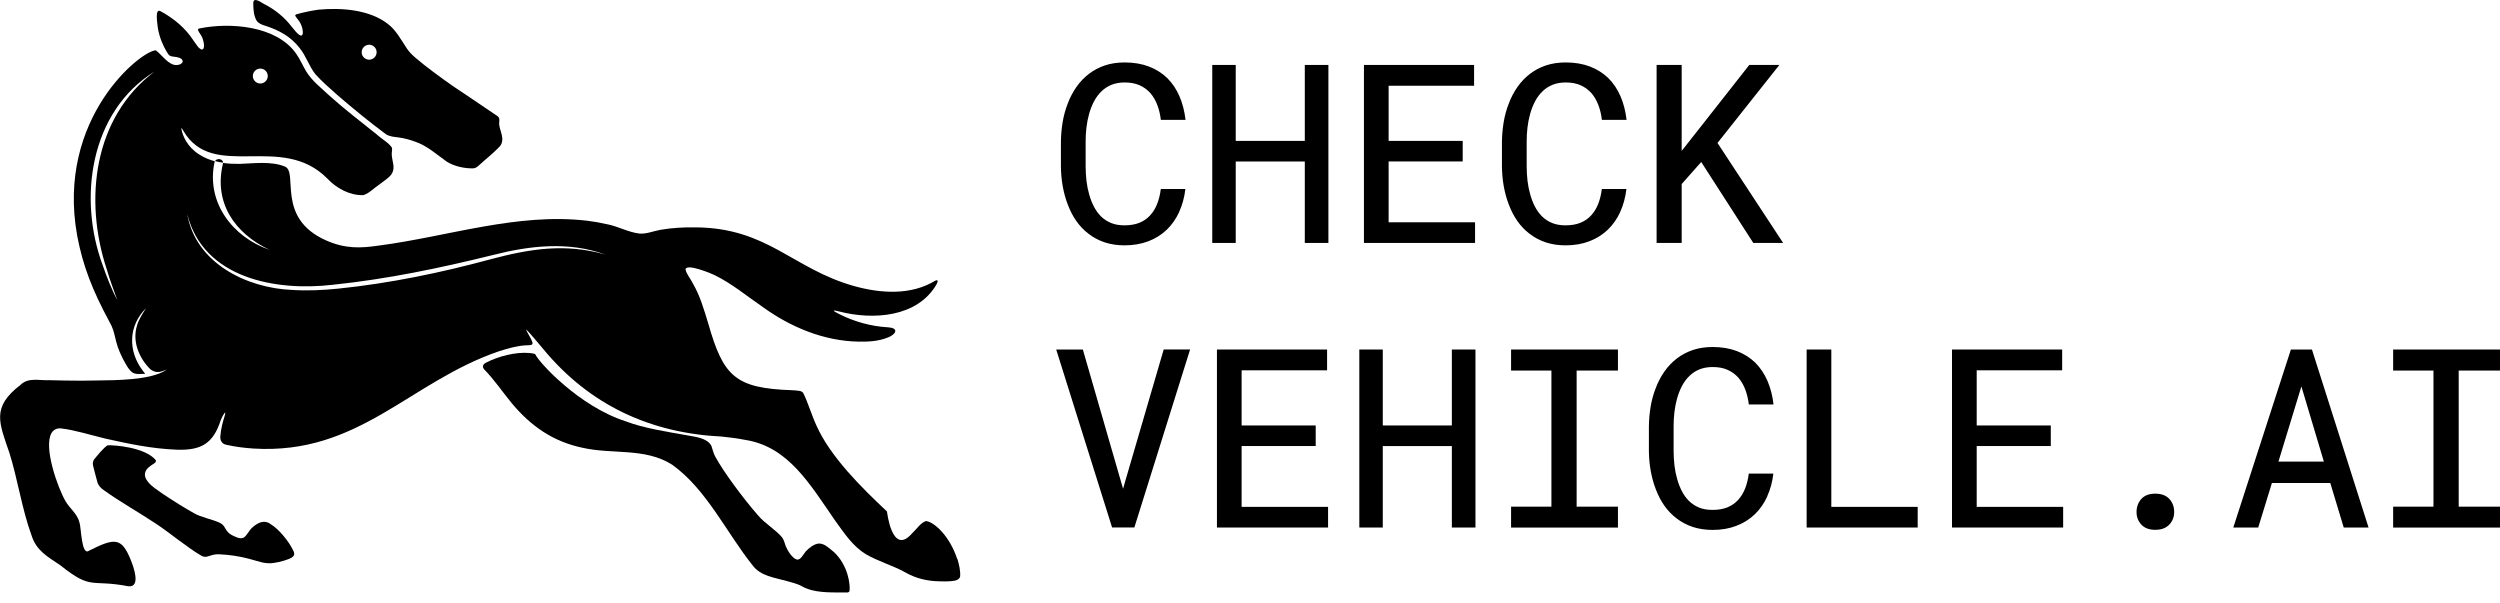
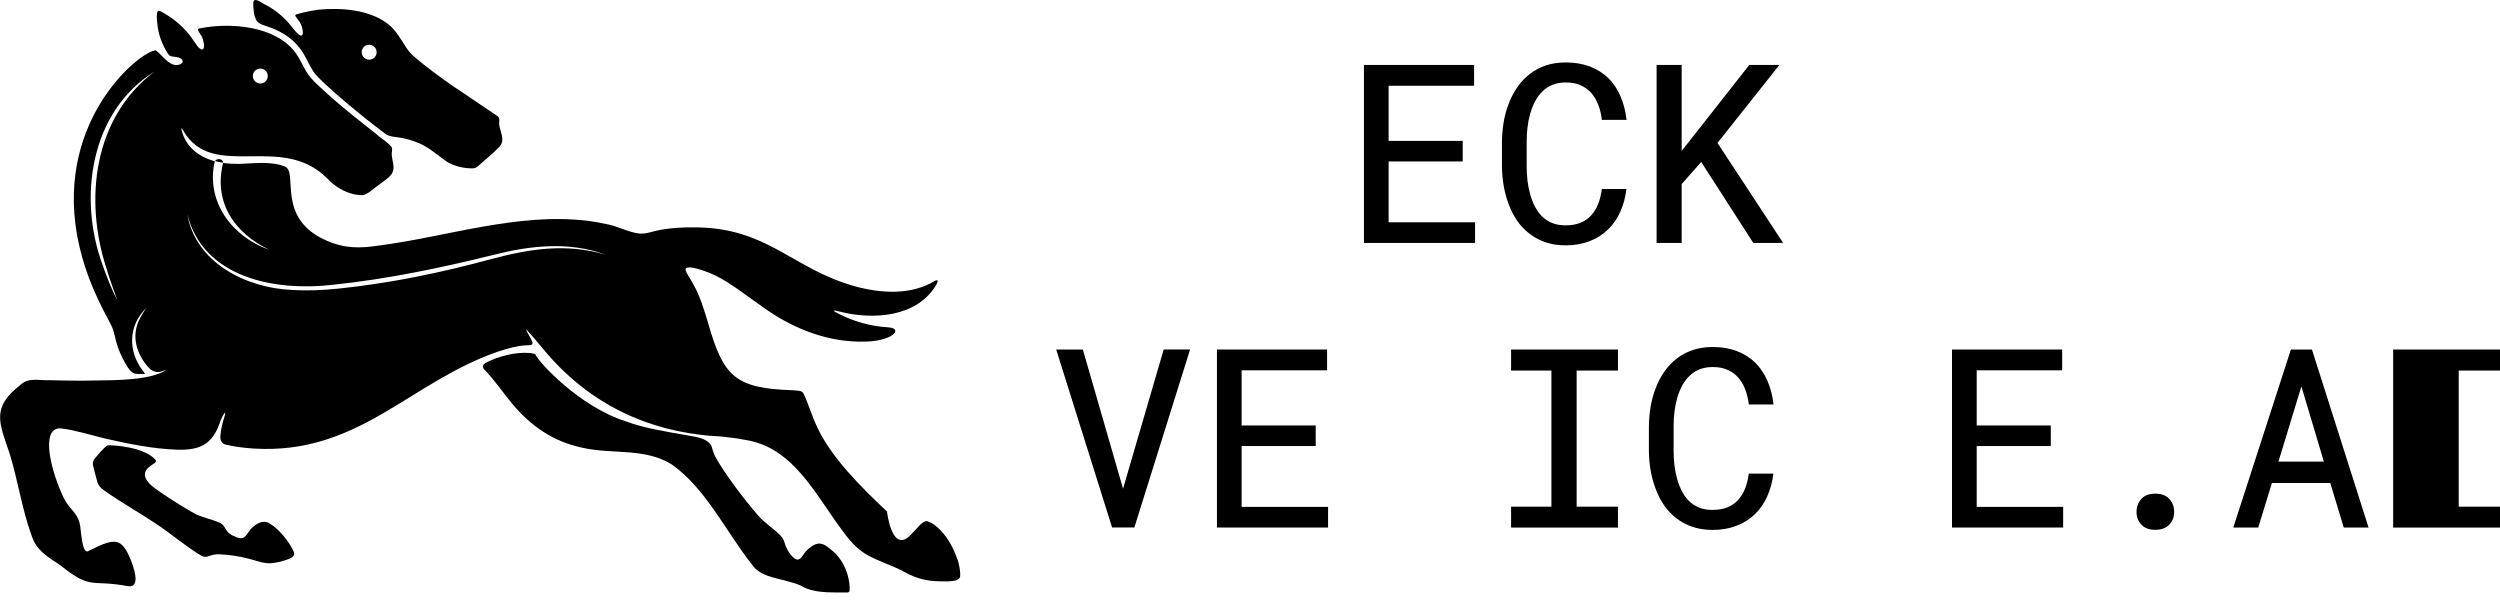
<svg xmlns="http://www.w3.org/2000/svg" width="224" height="54" viewBox="0 0 224 54" fill="none">
  <g clip-path="url(#clip0_64_3626)">
    <path d="M23.735 2.295C25.055 2.722 26.035 3.28 26.826 4.275C27.433 5.018 27.69 5.935 28.258 6.648C28.84 7.299 29.544 7.905 30.223 8.512C31.64 9.735 33.077 10.909 34.576 12.025C34.93 12.244 35.309 12.263 35.702 12.312C36.192 12.379 36.672 12.501 37.138 12.671C38.293 13.054 39.099 13.835 40.04 14.49C40.71 14.908 41.647 15.112 42.438 15.082C42.603 15.058 42.734 14.971 42.86 14.864C43.379 14.379 44.272 13.67 44.762 13.136L44.782 13.112C45.301 12.491 44.772 11.744 44.723 11.123C44.772 10.448 44.782 10.545 44.18 10.137C42.952 9.293 41.705 8.473 40.564 7.701C39.555 6.998 38.056 5.901 37.206 5.159C36.867 4.858 36.677 4.673 36.44 4.324C35.945 3.576 35.474 2.679 34.736 2.13C33.106 0.874 30.631 0.67 28.515 0.869C27.904 0.956 27.098 1.121 26.535 1.291C26.39 1.364 26.472 1.451 26.55 1.563C26.72 1.766 26.904 2.009 27.001 2.266C27.142 2.601 27.195 3.077 27.045 3.169C27.006 3.198 26.957 3.193 26.909 3.174C26.622 3.043 26.375 2.669 26.161 2.426C25.511 1.577 24.73 0.927 23.803 0.432C23.536 0.335 22.726 -0.364 22.692 0.257C22.697 0.81 22.721 1.412 23.007 1.873C23.172 2.096 23.453 2.208 23.72 2.295H23.735ZM33.077 4.008C33.445 4.008 33.746 4.309 33.746 4.678C33.746 5.047 33.445 5.348 33.077 5.348C32.708 5.348 32.407 5.047 32.407 4.678C32.407 4.309 32.708 4.008 33.077 4.008Z" fill="black" />
    <path d="M85.759 50.071C85.094 48.038 83.721 46.776 82.974 46.684C82.489 46.834 82.144 47.397 81.702 47.81C79.917 49.848 79.475 45.83 79.475 45.83C77.252 43.743 74.389 40.928 73.147 38.114C72.744 37.255 72.38 36.017 71.968 35.212C71.803 34.993 71.55 35.008 70.992 34.964C65.853 34.794 64.81 33.717 63.451 28.961C63.082 27.753 62.738 26.54 62.107 25.443C61.932 25.06 61.515 24.575 61.423 24.157C61.447 23.555 63.723 24.497 64.029 24.652C65.552 25.39 66.93 26.54 68.328 27.496C70.842 29.316 73.826 30.563 76.956 30.611C77.869 30.621 78.698 30.582 79.587 30.228C79.858 30.116 80.115 29.942 80.193 29.767C80.256 29.631 80.203 29.51 80.062 29.437C79.921 29.364 79.713 29.335 79.538 29.325C78.029 29.238 76.515 28.816 75.146 28.117C74.525 27.806 74.598 27.753 75.19 27.908C78.204 28.69 82.202 28.447 83.915 25.472C84.046 25.22 84.09 25.016 83.784 25.157C81.625 26.477 78.883 26.297 76.5 25.623C71.012 24.075 68.789 20.411 62.306 20.372C61.253 20.357 60.214 20.411 59.185 20.59C58.555 20.702 57.885 20.988 57.278 20.925C56.269 20.804 55.323 20.251 54.323 20.076C53.765 19.95 53.197 19.848 52.629 19.78C46.36 19.038 40.167 21.187 33.98 21.998C32.306 22.245 30.952 22.303 29.229 21.546C24.668 19.532 26.774 15.417 25.522 14.922C24.299 14.413 22.659 14.651 21.474 14.684C20.975 14.689 20.475 14.67 19.98 14.597C19.98 14.612 19.985 14.626 19.98 14.641C19.131 18.149 21.009 20.901 24.153 22.386C20.815 21.241 18.442 18.101 19.228 14.505C19.233 14.486 19.247 14.471 19.257 14.452C18.767 14.321 18.291 14.127 17.849 13.84C16.762 13.156 16.379 12.171 16.263 11.608C16.224 11.394 16.272 11.453 16.437 11.739C19.121 16.271 25.216 11.826 29.336 16.005C30.142 16.868 31.335 17.519 32.544 17.485C33.044 17.358 33.509 16.844 33.961 16.553C34.461 16.165 34.98 15.854 35.154 15.476C35.412 14.971 35.125 14.393 35.101 13.874C35.091 13.598 35.164 13.403 35.116 13.233C34.878 12.826 34.145 12.413 33.762 12.05C32.35 10.914 30.942 9.851 29.593 8.638C28.812 7.905 27.943 7.25 27.41 6.357C27.128 5.872 26.861 5.27 26.526 4.795C24.765 2.3 20.611 1.98 17.849 2.553C17.515 2.625 18.063 3.091 18.165 3.489C18.238 3.708 18.422 4.387 18.087 4.445C17.777 4.368 17.549 3.902 17.35 3.654C16.612 2.509 15.583 1.66 14.404 1.014C13.822 0.679 14.123 2.189 14.137 2.465C14.283 3.402 14.656 4.159 14.904 4.581C15.074 4.848 15.108 4.984 15.389 5.052C15.695 5.115 16.369 5.1 16.369 5.532C16.297 5.731 16.078 5.809 15.874 5.823C15.127 5.916 14.438 4.833 13.967 4.513C12.739 4.469 4.999 10.526 6.916 21.124C7.435 23.851 8.29 26.026 9.804 28.83C10.43 29.893 10.172 30.495 10.978 32.082C11.206 32.509 11.507 33.125 11.866 33.377C12.201 33.581 12.643 33.489 13.011 33.494C12.929 33.402 12.856 33.3 12.793 33.212C11.454 31.461 11.492 29.185 13.089 27.612C12.812 28.054 12.405 28.641 12.269 29.199C11.856 30.539 12.414 31.98 13.366 32.98C13.637 33.276 14.045 33.407 14.433 33.29C14.613 33.237 14.797 33.174 14.952 33.101C14.593 33.368 14.098 33.557 13.521 33.698C13.467 33.712 13.409 33.727 13.351 33.736C11.473 34.154 8.838 34.066 7.3 34.11C6.232 34.11 5.358 34.086 4.441 34.066C3.466 34.105 2.529 33.79 1.816 34.503C-0.771 36.493 -0.086 37.861 0.85 40.598C1.564 42.87 1.995 45.718 2.816 47.941C3.247 49.343 4.262 49.877 5.392 50.639C8.26 52.929 8.081 51.871 11.512 52.531C12.647 52.633 11.958 50.775 11.725 50.192C10.896 48.13 10.279 48.183 7.974 49.343C7.285 49.848 7.28 47.218 7.12 46.82C6.94 46.048 6.261 45.572 5.878 44.922C5.169 43.694 3.878 40.074 4.616 38.798C4.82 38.468 5.14 38.342 5.494 38.39C6.654 38.517 8.192 38.997 9.44 39.298C11.488 39.754 13.589 40.21 15.874 40.293C18.044 40.361 19.111 39.725 19.776 37.648C19.941 37.216 20.339 36.58 20.121 37.298C19.946 37.842 19.791 38.463 19.747 39.055C19.694 39.434 19.883 39.788 20.276 39.851C21.072 40.035 21.906 40.137 22.731 40.191C32.16 40.763 36.693 34.217 44.7 31.475C45.501 31.228 46.301 30.98 47.141 30.941C47.427 30.917 47.786 30.99 47.704 30.655C47.578 30.291 47.218 29.782 47.146 29.544C47.146 29.529 47.146 29.524 47.16 29.529C47.534 29.903 48.242 30.757 48.645 31.237C52.853 36.352 58.356 38.817 64.693 39.118C65.392 39.191 66.091 39.278 66.77 39.414C70.653 40.016 72.594 43.432 74.841 46.664C75.651 47.781 76.398 48.931 77.568 49.649C78.694 50.309 80.019 50.668 81.139 51.299C82.061 51.823 83.071 52.066 84.143 52.085C84.527 52.099 84.954 52.104 85.313 52.061C85.691 52.032 85.958 51.91 86.026 51.668V51.639C86.075 51.187 85.929 50.561 85.784 50.081L85.759 50.071ZM23.323 6.144C23.692 6.144 23.993 6.445 23.993 6.813C23.993 7.182 23.692 7.483 23.323 7.483C22.955 7.483 22.654 7.182 22.654 6.813C22.654 6.445 22.955 6.144 23.323 6.144ZM9.556 24.099C9.818 25.021 10.211 26.035 10.517 26.913C10.017 25.967 9.571 24.837 9.212 23.798C6.97 17.781 8.057 9.992 13.861 6.401C8.357 10.53 7.518 17.916 9.556 24.104V24.099ZM43.938 23.235C39.474 24.444 34.922 25.385 30.321 25.86C28.938 26.001 27.541 26.069 26.153 25.977C22.057 25.807 17.52 23.546 16.772 19.173C18.218 24.958 24.736 26.122 29.855 25.511C34.684 25.011 39.42 24.021 44.137 22.857C47.442 22.007 50.965 21.605 54.245 22.813C50.65 21.779 47.485 22.289 43.938 23.235Z" fill="black" />
    <path d="M74.665 49.421C74.277 49.105 73.845 48.664 73.331 48.703C72.943 48.746 72.472 49.096 72.181 49.426C71.972 49.688 71.71 50.231 71.375 50.129C70.972 49.993 70.594 49.382 70.405 48.945C70.298 48.664 70.254 48.387 70.075 48.149C69.483 47.446 68.488 46.873 67.896 46.15C66.59 44.65 64.863 42.336 64.082 40.904C63.917 40.613 63.853 40.249 63.742 39.953C63.349 39.22 62.286 39.147 61.548 39.002C59.787 38.686 57.7 38.376 56.065 37.75C51.857 36.401 48.247 32.421 47.97 31.757C47.888 31.66 47.587 31.65 47.398 31.626C46.214 31.524 44.641 31.927 43.598 32.47C43.321 32.596 43.137 32.819 43.389 33.101C44.302 34.037 45.039 35.144 45.874 36.153C47.568 38.172 49.543 39.565 52.187 40.118C54.876 40.734 57.783 40.094 60.219 41.632C63.3 43.83 65.091 47.727 67.425 50.644C68.138 51.624 69.42 51.755 70.502 52.061C70.812 52.148 71.142 52.24 71.438 52.342C71.812 52.473 71.914 52.594 72.263 52.725C73.331 53.167 74.86 53.07 75.932 53.085H75.951C76.058 53.06 76.102 53.017 76.121 52.924C76.189 52.4 76.005 50.634 74.675 49.421H74.665Z" fill="black" />
    <path d="M24.298 46.994C23.754 46.553 23.172 46.766 22.643 47.237C22.303 47.509 22.148 47.979 21.828 48.173C21.488 48.324 21.119 48.111 20.765 47.941C20.517 47.81 20.338 47.611 20.207 47.378C20.085 47.159 19.95 46.96 19.717 46.854C19.023 46.519 18.028 46.368 17.348 45.965C16.659 45.582 15.432 44.825 14.505 44.194C14.068 43.884 13.578 43.573 13.277 43.195C12.801 42.636 12.913 42.122 13.515 41.724C13.68 41.584 14 41.477 13.971 41.263V41.244C13 40.05 10.162 39.866 9.633 39.9C9.264 40.142 8.759 40.768 8.444 41.147C8.313 41.321 8.293 41.52 8.342 41.729C8.424 42.083 8.599 42.734 8.706 43.127C8.788 43.486 9.026 43.738 9.327 43.937C10.778 44.98 12.539 45.965 14.039 46.965C15.252 47.776 16.824 49.081 17.95 49.736C18.295 49.974 18.528 49.896 18.892 49.77C19.11 49.697 19.372 49.654 19.615 49.663C20.58 49.707 21.415 49.833 22.308 50.066C23.046 50.251 23.744 50.571 24.521 50.44C24.836 50.401 25.152 50.323 25.457 50.231C25.846 50.086 26.554 49.955 26.311 49.406C25.87 48.436 24.895 47.344 24.298 46.999V46.994Z" fill="black" />
    <path d="M19.265 14.432C19.503 14.495 19.741 14.544 19.984 14.578C19.988 14.219 19.43 14.146 19.265 14.432Z" fill="black" />
  </g>
  <g clip-path="url(#clip1_64_3626)">
-     <path d="M105.657 18.99C105.371 19.614 104.997 20.146 104.54 20.585C104.074 21.029 103.52 21.377 102.887 21.619C102.254 21.86 101.542 21.983 100.764 21.983C100.104 21.983 99.507 21.891 98.966 21.711C98.425 21.526 97.946 21.271 97.533 20.946C97.111 20.625 96.746 20.243 96.438 19.803C96.13 19.363 95.88 18.875 95.682 18.352C95.475 17.825 95.326 17.271 95.22 16.691C95.119 16.11 95.062 15.512 95.058 14.901V12.699C95.066 12.092 95.119 11.503 95.216 10.923C95.313 10.347 95.466 9.797 95.669 9.279C95.871 8.738 96.135 8.241 96.451 7.788C96.768 7.336 97.141 6.944 97.572 6.615C97.99 6.294 98.465 6.043 98.996 5.863C99.528 5.683 100.122 5.595 100.773 5.595C101.581 5.595 102.307 5.718 102.94 5.96C103.573 6.201 104.122 6.549 104.584 6.993C105.046 7.454 105.41 7.999 105.683 8.632C105.956 9.266 106.136 9.969 106.224 10.743H104.013C103.955 10.259 103.85 9.815 103.696 9.411C103.542 9.006 103.34 8.654 103.081 8.351C102.817 8.052 102.496 7.815 102.118 7.643C101.74 7.472 101.287 7.388 100.773 7.388C100.333 7.388 99.942 7.459 99.599 7.595C99.256 7.736 98.961 7.925 98.711 8.166C98.443 8.421 98.214 8.725 98.025 9.081C97.84 9.437 97.691 9.815 97.581 10.215C97.471 10.611 97.392 11.015 97.344 11.433C97.295 11.85 97.273 12.264 97.273 12.672V14.897C97.273 15.337 97.3 15.772 97.348 16.207C97.401 16.642 97.484 17.055 97.599 17.451C97.709 17.838 97.849 18.194 98.021 18.524C98.192 18.854 98.403 19.139 98.649 19.39C98.913 19.645 99.216 19.843 99.559 19.983C99.902 20.124 100.302 20.19 100.755 20.19C101.265 20.19 101.713 20.115 102.091 19.961C102.469 19.807 102.795 19.583 103.054 19.293C103.318 19.007 103.529 18.664 103.683 18.264C103.841 17.864 103.947 17.42 104.008 16.937H106.211C106.123 17.68 105.938 18.366 105.652 18.99H105.657Z" fill="black" />
-     <path d="M116.91 21.768V14.47H110.721V21.768H108.619V5.819H110.721V12.624H116.91V5.819H119.025V21.768H116.91Z" fill="black" />
    <path d="M124.42 14.462V19.917H132.166V21.768H122.209V5.819H132.078V7.683H124.42V12.624H131.058V14.466H124.42V14.462Z" fill="black" />
    <path d="M145.174 18.99C144.888 19.614 144.514 20.146 144.057 20.585C143.591 21.029 143.037 21.377 142.404 21.619C141.771 21.86 141.059 21.983 140.281 21.983C139.621 21.983 139.023 21.891 138.483 21.711C137.942 21.526 137.463 21.271 137.049 20.946C136.627 20.625 136.263 20.243 135.955 19.803C135.647 19.363 135.397 18.875 135.199 18.352C134.992 17.825 134.843 17.271 134.737 16.691C134.636 16.11 134.579 15.512 134.574 14.901V12.699C134.583 12.092 134.636 11.503 134.733 10.923C134.829 10.347 134.983 9.797 135.186 9.279C135.388 8.738 135.652 8.241 135.968 7.788C136.285 7.336 136.658 6.944 137.089 6.615C137.507 6.294 137.981 6.043 138.513 5.863C139.045 5.683 139.639 5.595 140.289 5.595C141.098 5.595 141.824 5.718 142.457 5.96C143.09 6.201 143.639 6.549 144.101 6.993C144.562 7.454 144.927 7.999 145.2 8.632C145.472 9.266 145.653 9.969 145.741 10.743H143.529C143.472 10.259 143.367 9.815 143.213 9.411C143.059 9.006 142.857 8.654 142.597 8.351C142.334 8.052 142.013 7.815 141.635 7.643C141.257 7.472 140.804 7.388 140.289 7.388C139.85 7.388 139.459 7.459 139.116 7.595C138.773 7.736 138.478 7.925 138.228 8.166C137.959 8.421 137.731 8.725 137.542 9.081C137.357 9.437 137.208 9.815 137.098 10.215C136.988 10.611 136.909 11.015 136.86 11.433C136.812 11.85 136.79 12.264 136.79 12.672V14.897C136.79 15.337 136.816 15.772 136.865 16.207C136.918 16.642 137.001 17.055 137.115 17.451C137.225 17.838 137.366 18.194 137.537 18.524C137.709 18.854 137.92 19.139 138.166 19.39C138.43 19.645 138.733 19.843 139.076 19.983C139.419 20.124 139.819 20.19 140.272 20.19C140.782 20.19 141.23 20.115 141.608 19.961C141.986 19.807 142.312 19.583 142.571 19.293C142.835 19.007 143.046 18.664 143.2 18.264C143.358 17.864 143.463 17.42 143.525 16.937H145.727C145.64 17.68 145.455 18.366 145.169 18.99H145.174Z" fill="black" />
    <path d="M150.678 16.497V21.768H148.432V5.819H150.678V13.521L152.199 11.591L156.736 5.819H159.431L153.887 12.809L159.769 21.768H157.096L152.428 14.514L150.674 16.497H150.678Z" fill="black" />
    <path d="M94.636 31.317H97.023L100.386 42.962L100.628 43.793L100.869 42.949L104.268 31.312H106.633L101.639 47.261H99.643L94.636 31.317Z" fill="black" />
    <path d="M111.249 39.959V45.415H118.995V47.266H109.038V31.317H118.907V33.18H111.249V38.122H117.887V39.964H111.249V39.959Z" fill="black" />
-     <path d="M130.086 47.266V39.968H123.897V47.266H121.795V31.317H123.897V38.122H130.086V31.317H132.201V47.266H130.086Z" fill="black" />
    <path d="M144.968 31.317V33.202H141.266V45.397H144.968V47.27H135.393V45.397H139.007V33.202H135.393V31.317H144.968Z" fill="black" />
    <path d="M158.344 44.487C158.058 45.111 157.685 45.643 157.228 46.083C156.762 46.527 156.208 46.874 155.575 47.116C154.937 47.362 154.229 47.481 153.451 47.481C152.796 47.481 152.194 47.389 151.653 47.208C151.113 47.024 150.633 46.769 150.216 46.444C149.794 46.123 149.429 45.74 149.121 45.3C148.813 44.861 148.563 44.373 148.365 43.85C148.158 43.322 148.009 42.768 147.903 42.188C147.802 41.608 147.745 41.01 147.741 40.399V38.196C147.75 37.59 147.802 37.001 147.899 36.42C147.996 35.844 148.15 35.295 148.352 34.776C148.554 34.236 148.818 33.739 149.134 33.286C149.451 32.833 149.824 32.442 150.255 32.112C150.673 31.791 151.148 31.541 151.68 31.36C152.212 31.18 152.805 31.092 153.456 31.092C154.265 31.092 154.99 31.215 155.623 31.457C156.256 31.699 156.806 32.046 157.267 32.49C157.729 32.952 158.094 33.497 158.366 34.13C158.639 34.763 158.823 35.466 158.907 36.24H156.696C156.638 35.757 156.529 35.312 156.379 34.908C156.225 34.504 156.023 34.152 155.764 33.849C155.5 33.55 155.179 33.312 154.801 33.141C154.423 32.969 153.974 32.886 153.456 32.886C153.016 32.886 152.625 32.956 152.282 33.093C151.939 33.233 151.64 33.422 151.394 33.664C151.121 33.919 150.897 34.222 150.708 34.578C150.523 34.934 150.374 35.312 150.264 35.713C150.154 36.108 150.075 36.513 150.027 36.93C149.978 37.348 149.956 37.761 149.956 38.17V40.395C149.956 40.834 149.983 41.269 150.031 41.705C150.084 42.14 150.167 42.553 150.282 42.949C150.392 43.336 150.532 43.691 150.704 44.021C150.875 44.351 151.086 44.637 151.332 44.887C151.596 45.142 151.899 45.34 152.242 45.481C152.585 45.621 152.985 45.687 153.438 45.687C153.948 45.687 154.396 45.613 154.775 45.459C155.153 45.305 155.474 45.081 155.737 44.791C156.001 44.505 156.208 44.162 156.366 43.762C156.524 43.362 156.63 42.918 156.691 42.434H158.894C158.806 43.177 158.621 43.863 158.335 44.487H158.344Z" fill="black" />
-     <path d="M171.824 45.415V47.266H161.875V31.317H164.086V45.415H171.819H171.824Z" fill="black" />
    <path d="M177.112 39.959V45.415H184.858V47.266H174.9V31.317H184.77V33.18H177.112V38.122H183.75V39.964H177.112V39.959Z" fill="black" />
    <path d="M191.856 44.716C192.137 44.395 192.555 44.232 193.109 44.232C193.663 44.232 194.085 44.391 194.375 44.707C194.665 45.024 194.806 45.415 194.806 45.872C194.806 46.329 194.656 46.703 194.362 47.011C194.067 47.318 193.649 47.472 193.109 47.472C192.568 47.472 192.155 47.318 191.865 47.006C191.575 46.694 191.434 46.316 191.434 45.872C191.434 45.428 191.575 45.032 191.856 44.712V44.716Z" fill="black" />
    <path d="M203.563 43.278L202.337 47.266H200.103L205.264 31.317H207.15L212.223 47.266H209.999L208.794 43.278H203.567H203.563ZM208.219 41.362L206.205 34.622L204.148 41.362H208.223H208.219Z" fill="black" />
-     <path d="M224 31.317V33.202H220.299V45.397H224V47.27H214.426V45.397H218.039V33.202H214.426V31.317H224Z" fill="black" />
+     <path d="M224 31.317V33.202H220.299V45.397H224V47.27H214.426V45.397H218.039H214.426V31.317H224Z" fill="black" />
  </g>
  <defs>
    <clipPath id="clip0_64_3626">
      <rect width="86.02" height="53.085" fill="white" />
    </clipPath>
    <clipPath id="clip1_64_3626">
      <rect width="129.365" height="41.886" fill="white" transform="translate(94.635 5.599)" />
    </clipPath>
  </defs>
</svg>